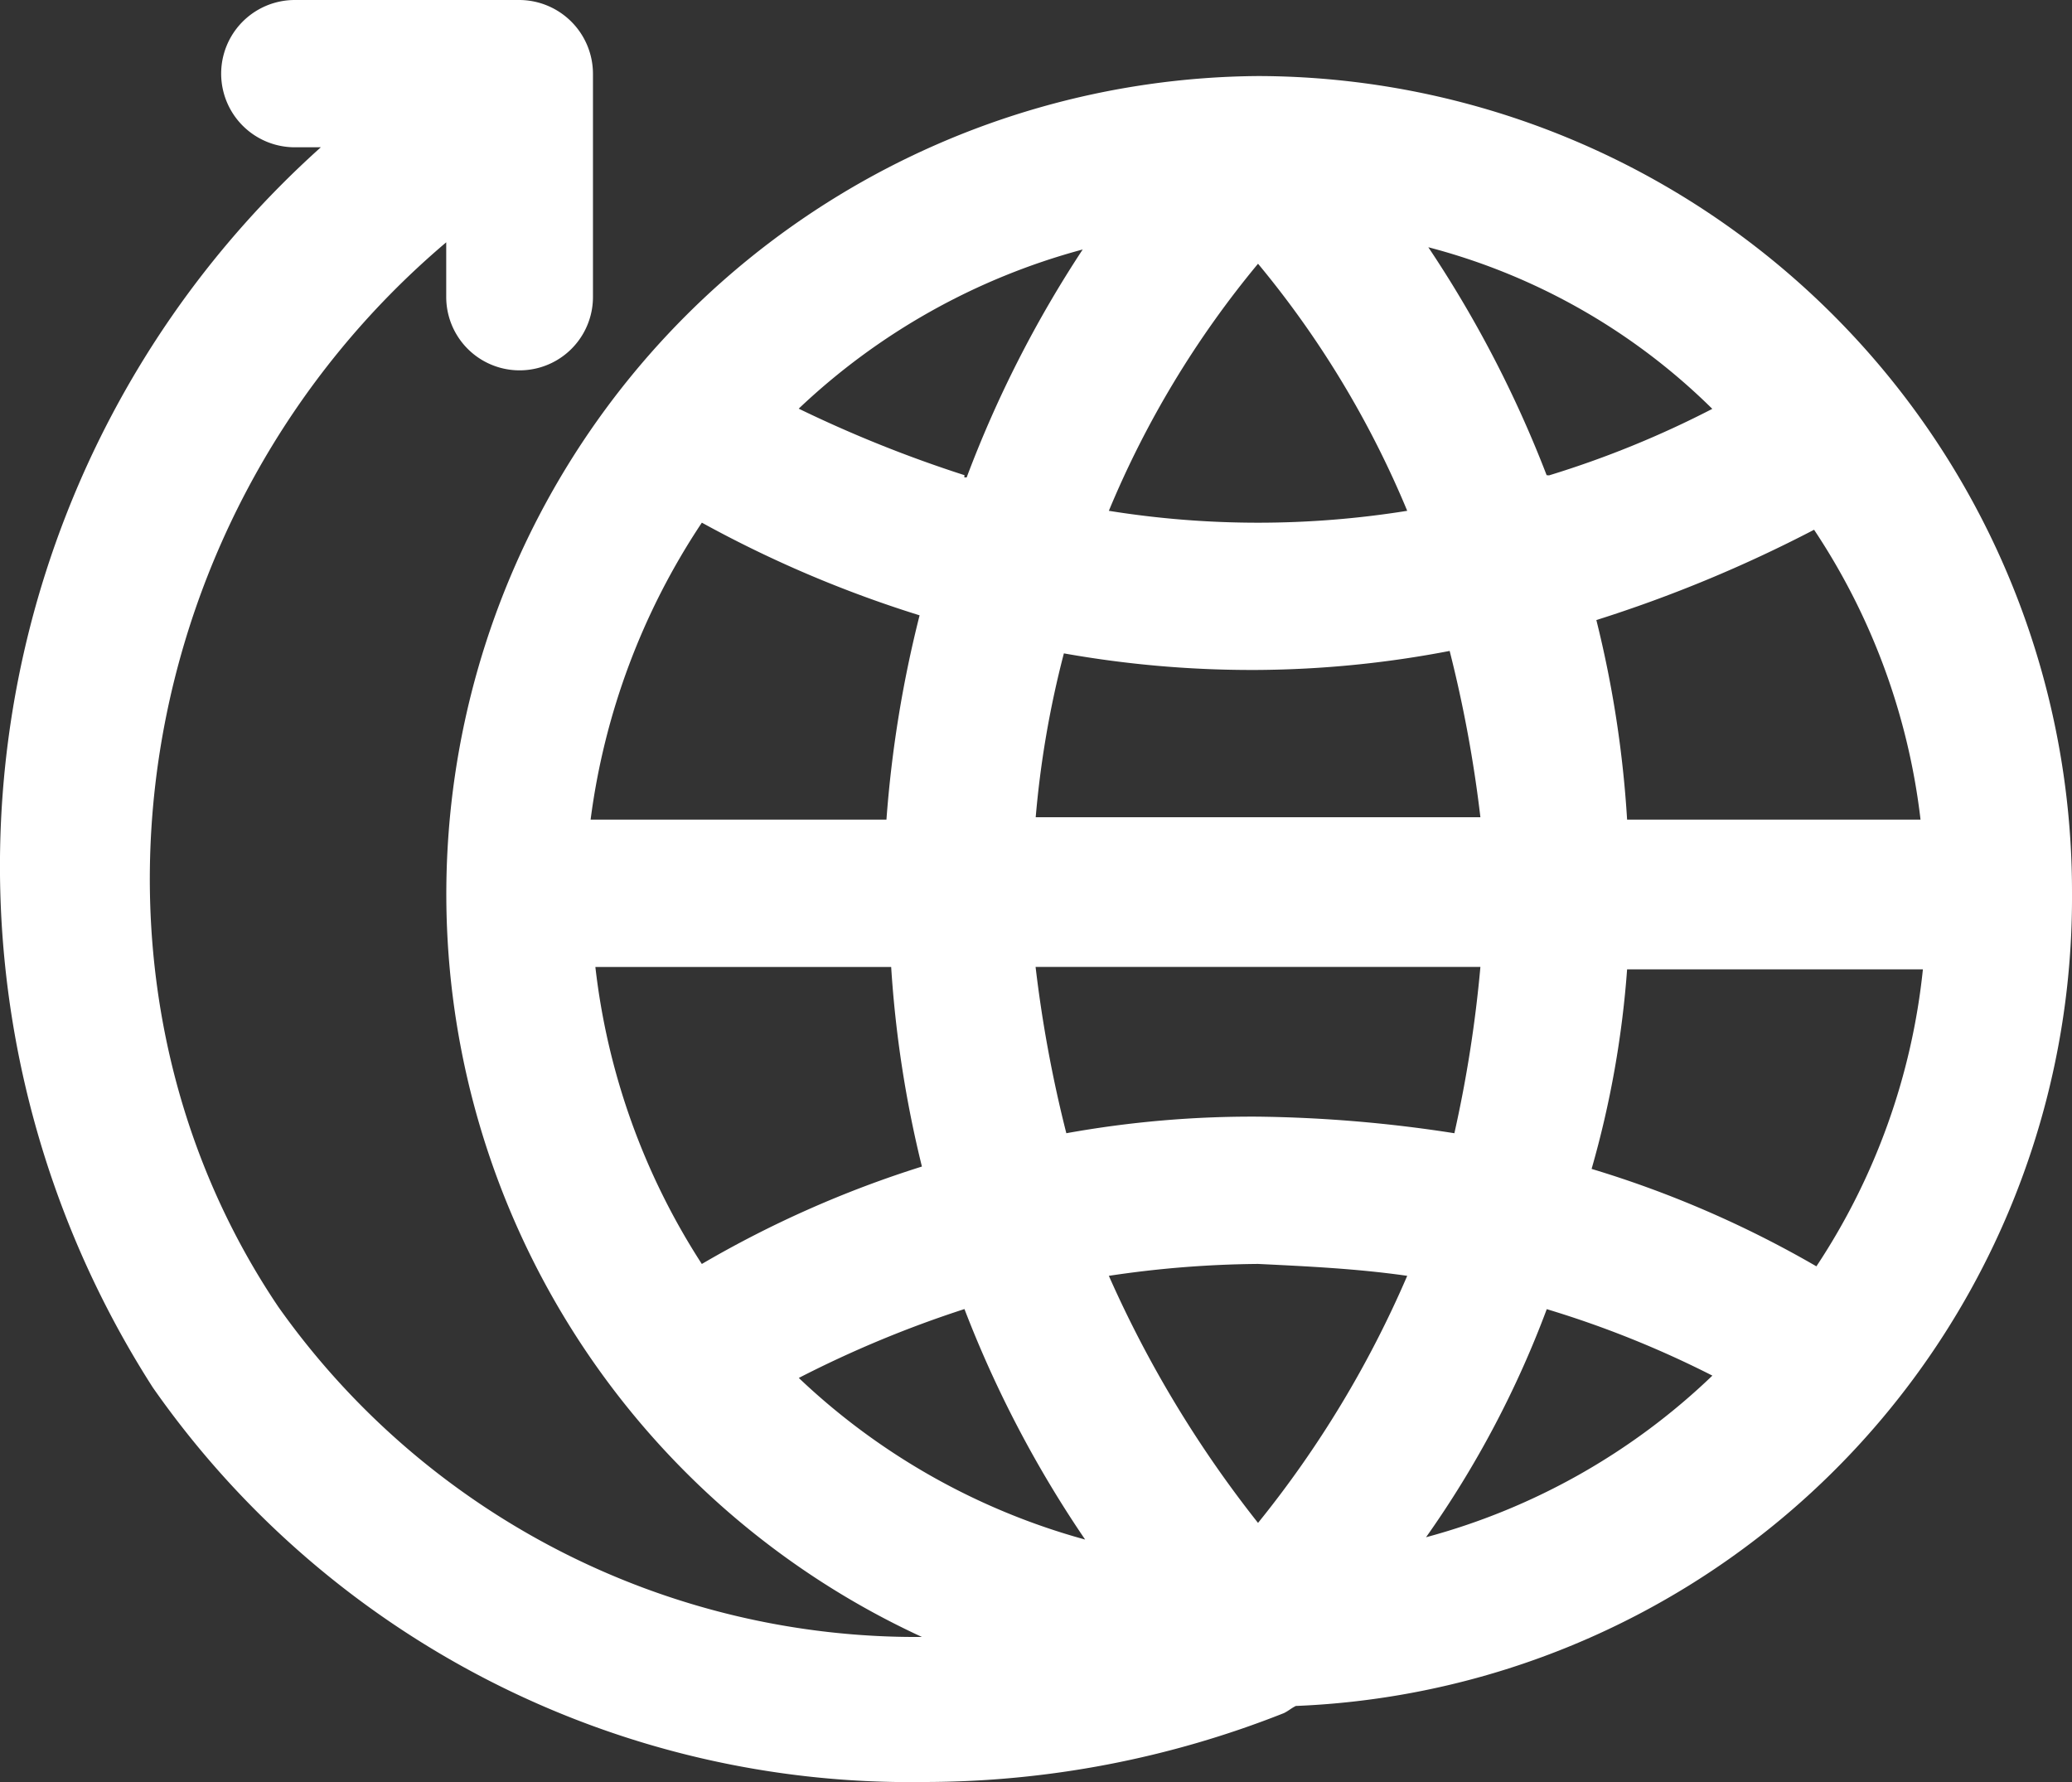
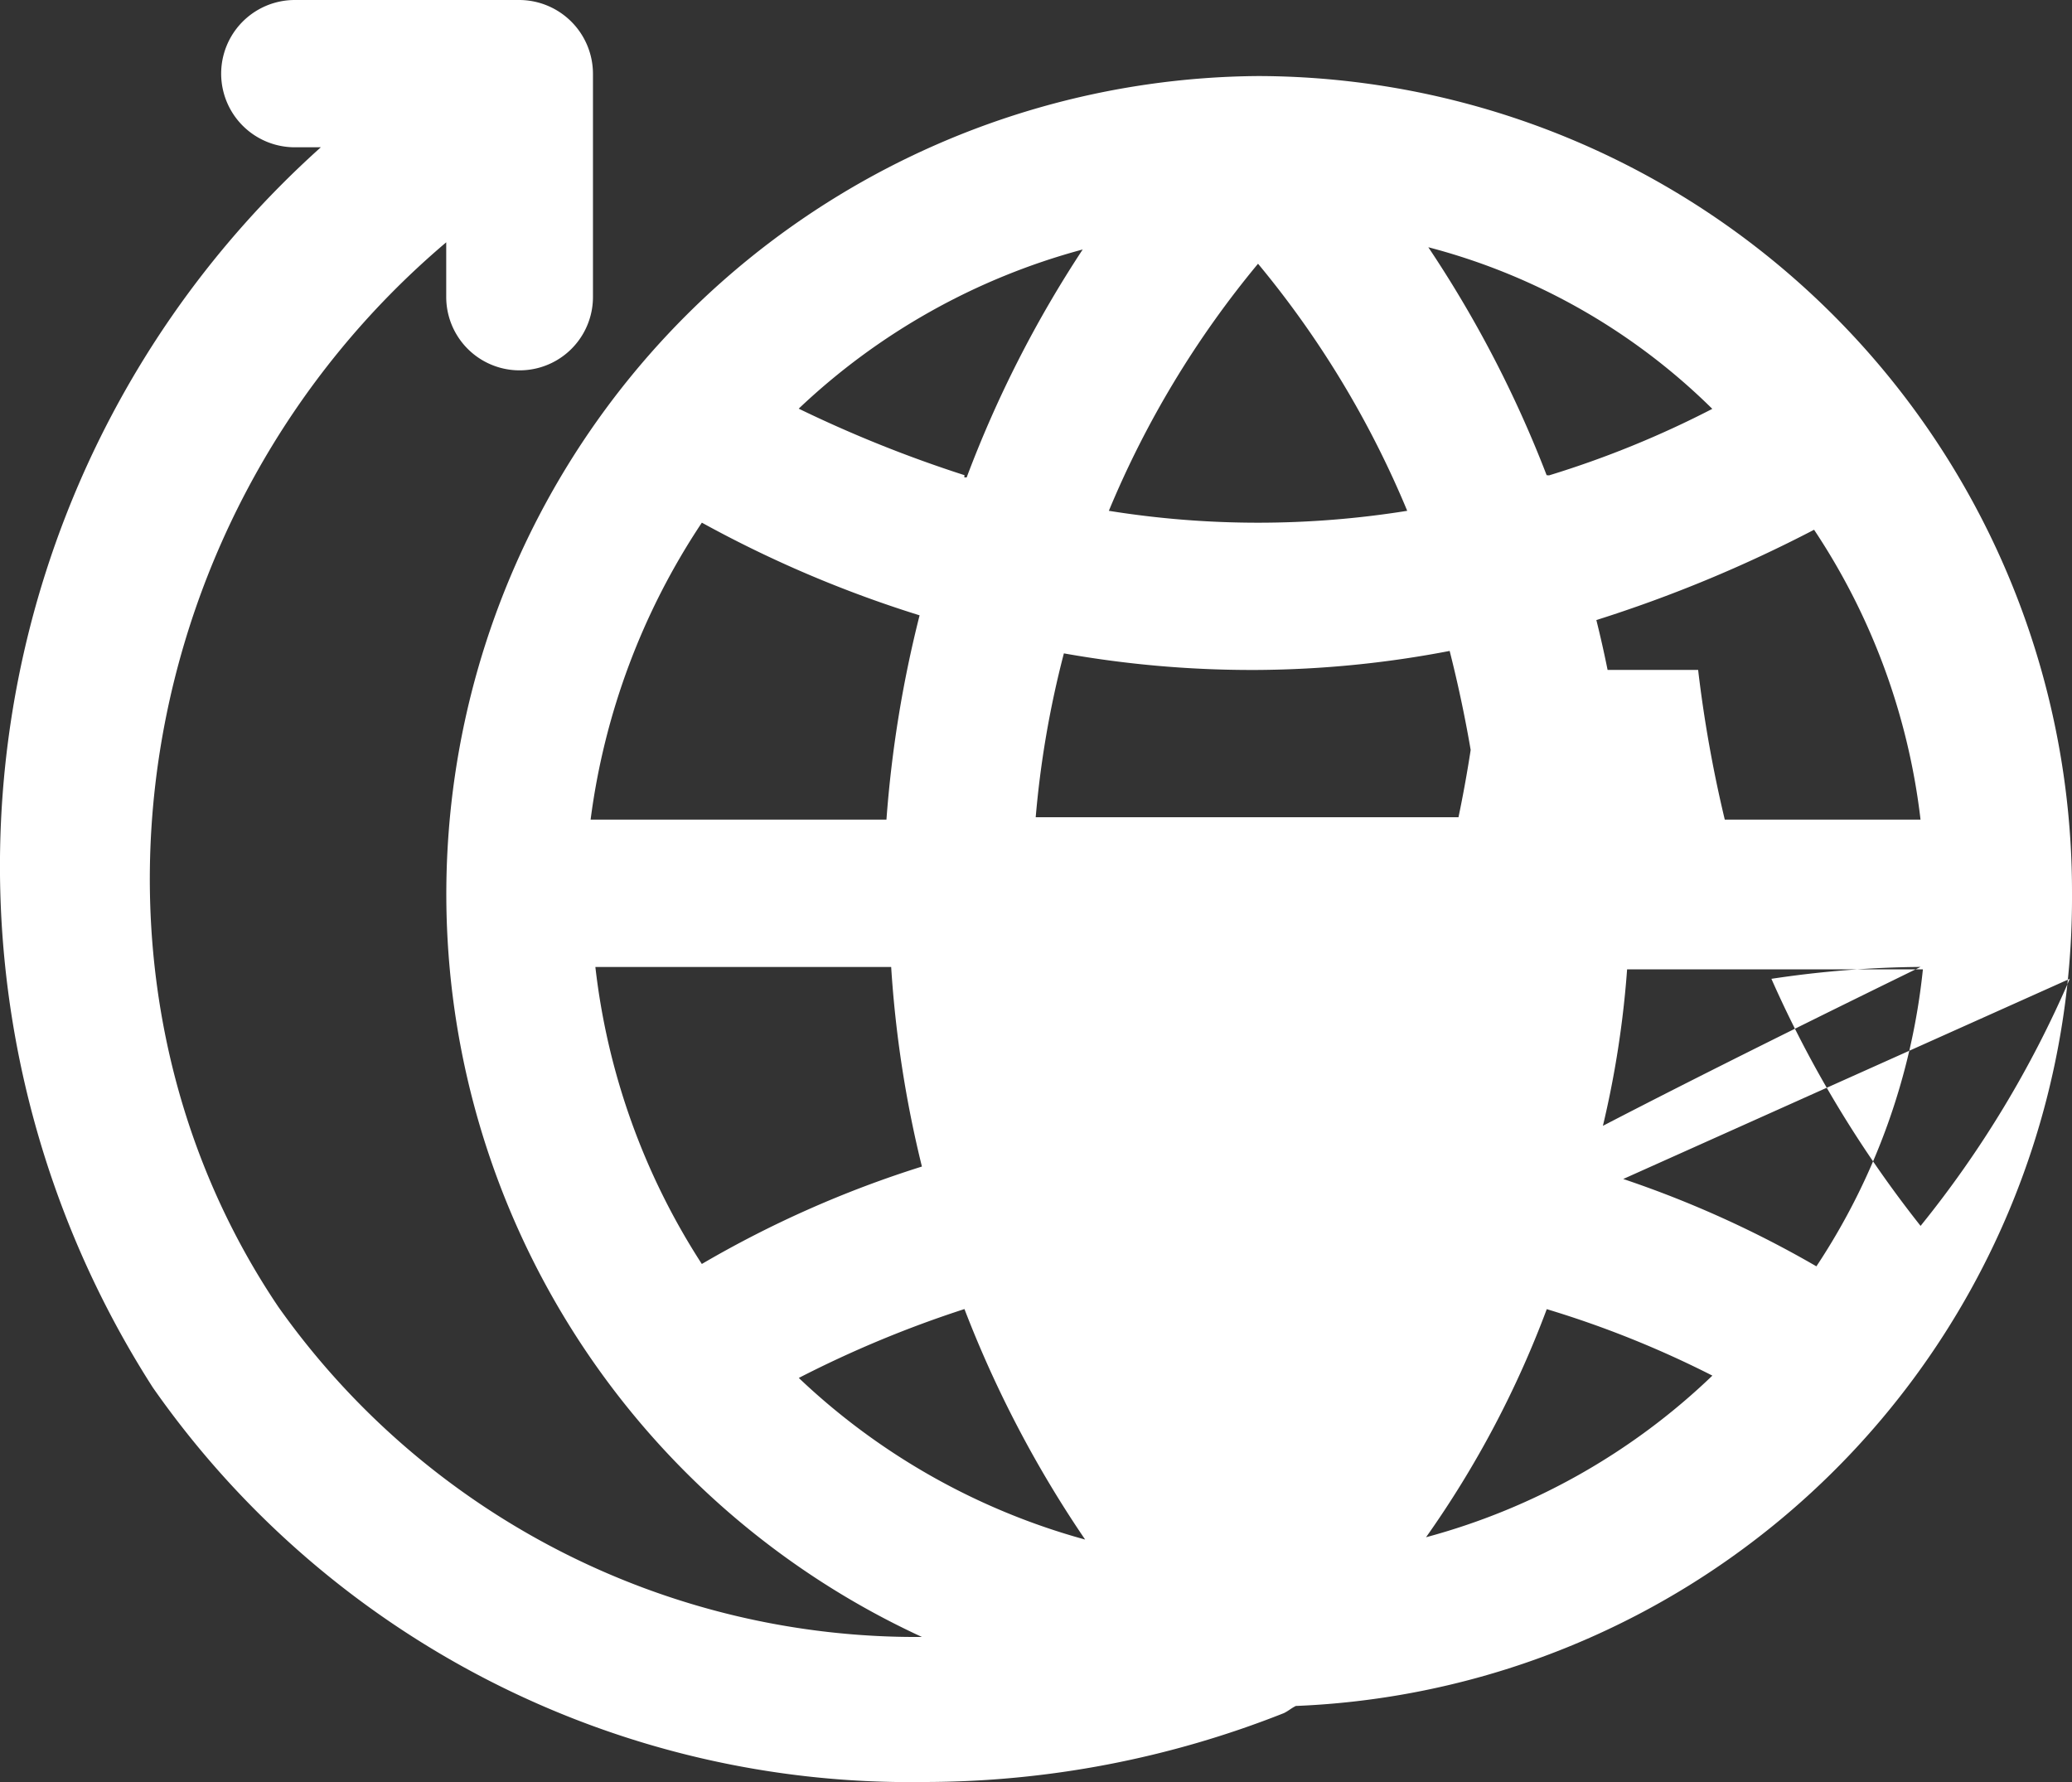
<svg xmlns="http://www.w3.org/2000/svg" width="50" height="43" viewBox="0 0 50 43">
  <rect x="0" y="0" width="50" height="43" fill="#333333" stroke="none" />
  <g id="worldwide_delivery_00000070087506488800676320000000547293269722032280_" transform="translate(-27.142 -32.9)">
-     <path id="Path_236" data-name="Path 236" d="M77.142,54.456A19.682,19.682,0,0,0,57.5,34.735h0A19.739,19.739,0,0,0,49.389,72.4a18.854,18.854,0,0,1-15.533-7.969c-5.368-7.969-3.6-19.205,4.054-25.684v1.319a1.77,1.77,0,1,0,3.541,0V34.677a1.783,1.783,0,0,0-1.77-1.777H34.256a1.777,1.777,0,0,0,0,3.554h.628A23.3,23.3,0,0,0,30.83,66.381,22.29,22.29,0,0,0,49.446,75.9a23.605,23.605,0,0,0,8.68-1.663c.114-.057.171-.115.286-.172A19.517,19.517,0,0,0,77.142,54.456ZM41.509,56.233h7.138a27.257,27.257,0,0,0,.742,4.816A25.85,25.85,0,0,0,44.078,63.4,16.646,16.646,0,0,1,41.509,56.233Zm2.57-10.721h0a28.4,28.4,0,0,0,5.254,2.236,28.63,28.63,0,0,0-.8,4.93H41.394A16.805,16.805,0,0,1,44.078,45.513Zm29.409,7.166H66.406a26.463,26.463,0,0,0-.742-4.816,32.694,32.694,0,0,0,5.254-2.179h0A15.95,15.95,0,0,1,73.487,52.679ZM57.5,59.845a25.215,25.215,0,0,0-4.626.4,31.07,31.07,0,0,1-.742-4.013H62.866a30.909,30.909,0,0,1-.628,4.013A33.049,33.049,0,0,0,57.5,59.845Zm3.6,3.841a25.493,25.493,0,0,1-3.6,5.962,27.594,27.594,0,0,1-3.6-5.962,25.356,25.356,0,0,1,3.6-.287C58.7,63.457,59.9,63.514,61.1,63.686ZM52.13,52.679a23.572,23.572,0,0,1,.685-4.013,25.833,25.833,0,0,0,4.683.4,25.3,25.3,0,0,0,4.626-.459,31.07,31.07,0,0,1,.742,4.013H52.13Zm1.77-7.453a23.345,23.345,0,0,1,3.6-5.962,23.345,23.345,0,0,1,3.6,5.962,22.72,22.72,0,0,1-7.2,0Zm10.564-.86a27.918,27.918,0,0,0-2.855-5.5,15.216,15.216,0,0,1,6.853,3.9,23.669,23.669,0,0,1-3.94,1.605Zm-14.048,0a30.632,30.632,0,0,1-4-1.605,15.98,15.98,0,0,1,6.853-3.841,27.694,27.694,0,0,0-2.8,5.5h-.057Zm0,20.123a27.2,27.2,0,0,0,2.912,5.561,16.294,16.294,0,0,1-6.91-3.9,26.78,26.78,0,0,1,4-1.663Zm14.048,0a24.269,24.269,0,0,1,4,1.605,15.962,15.962,0,0,1-6.91,3.9,24.129,24.129,0,0,0,2.912-5.5Zm1.085-3.382a23.7,23.7,0,0,0,.857-4.816h7.138a15.938,15.938,0,0,1-2.57,7.166,25.468,25.468,0,0,0-5.425-2.351Z" fill="#fff" />
+     <path id="Path_236" data-name="Path 236" d="M77.142,54.456A19.682,19.682,0,0,0,57.5,34.735h0A19.739,19.739,0,0,0,49.389,72.4a18.854,18.854,0,0,1-15.533-7.969c-5.368-7.969-3.6-19.205,4.054-25.684v1.319a1.77,1.77,0,1,0,3.541,0V34.677a1.783,1.783,0,0,0-1.77-1.777H34.256a1.777,1.777,0,0,0,0,3.554h.628A23.3,23.3,0,0,0,30.83,66.381,22.29,22.29,0,0,0,49.446,75.9a23.605,23.605,0,0,0,8.68-1.663c.114-.057.171-.115.286-.172A19.517,19.517,0,0,0,77.142,54.456ZM41.509,56.233h7.138a27.257,27.257,0,0,0,.742,4.816A25.85,25.85,0,0,0,44.078,63.4,16.646,16.646,0,0,1,41.509,56.233Zm2.57-10.721h0a28.4,28.4,0,0,0,5.254,2.236,28.63,28.63,0,0,0-.8,4.93H41.394A16.805,16.805,0,0,1,44.078,45.513Zm29.409,7.166H66.406a26.463,26.463,0,0,0-.742-4.816,32.694,32.694,0,0,0,5.254-2.179h0A15.95,15.95,0,0,1,73.487,52.679Za25.215,25.215,0,0,0-4.626.4,31.07,31.07,0,0,1-.742-4.013H62.866a30.909,30.909,0,0,1-.628,4.013A33.049,33.049,0,0,0,57.5,59.845Zm3.6,3.841a25.493,25.493,0,0,1-3.6,5.962,27.594,27.594,0,0,1-3.6-5.962,25.356,25.356,0,0,1,3.6-.287C58.7,63.457,59.9,63.514,61.1,63.686ZM52.13,52.679a23.572,23.572,0,0,1,.685-4.013,25.833,25.833,0,0,0,4.683.4,25.3,25.3,0,0,0,4.626-.459,31.07,31.07,0,0,1,.742,4.013H52.13Zm1.77-7.453a23.345,23.345,0,0,1,3.6-5.962,23.345,23.345,0,0,1,3.6,5.962,22.72,22.72,0,0,1-7.2,0Zm10.564-.86a27.918,27.918,0,0,0-2.855-5.5,15.216,15.216,0,0,1,6.853,3.9,23.669,23.669,0,0,1-3.94,1.605Zm-14.048,0a30.632,30.632,0,0,1-4-1.605,15.98,15.98,0,0,1,6.853-3.841,27.694,27.694,0,0,0-2.8,5.5h-.057Zm0,20.123a27.2,27.2,0,0,0,2.912,5.561,16.294,16.294,0,0,1-6.91-3.9,26.78,26.78,0,0,1,4-1.663Zm14.048,0a24.269,24.269,0,0,1,4,1.605,15.962,15.962,0,0,1-6.91,3.9,24.129,24.129,0,0,0,2.912-5.5Zm1.085-3.382a23.7,23.7,0,0,0,.857-4.816h7.138a15.938,15.938,0,0,1-2.57,7.166,25.468,25.468,0,0,0-5.425-2.351Z" fill="#fff" />
  </g>
</svg>